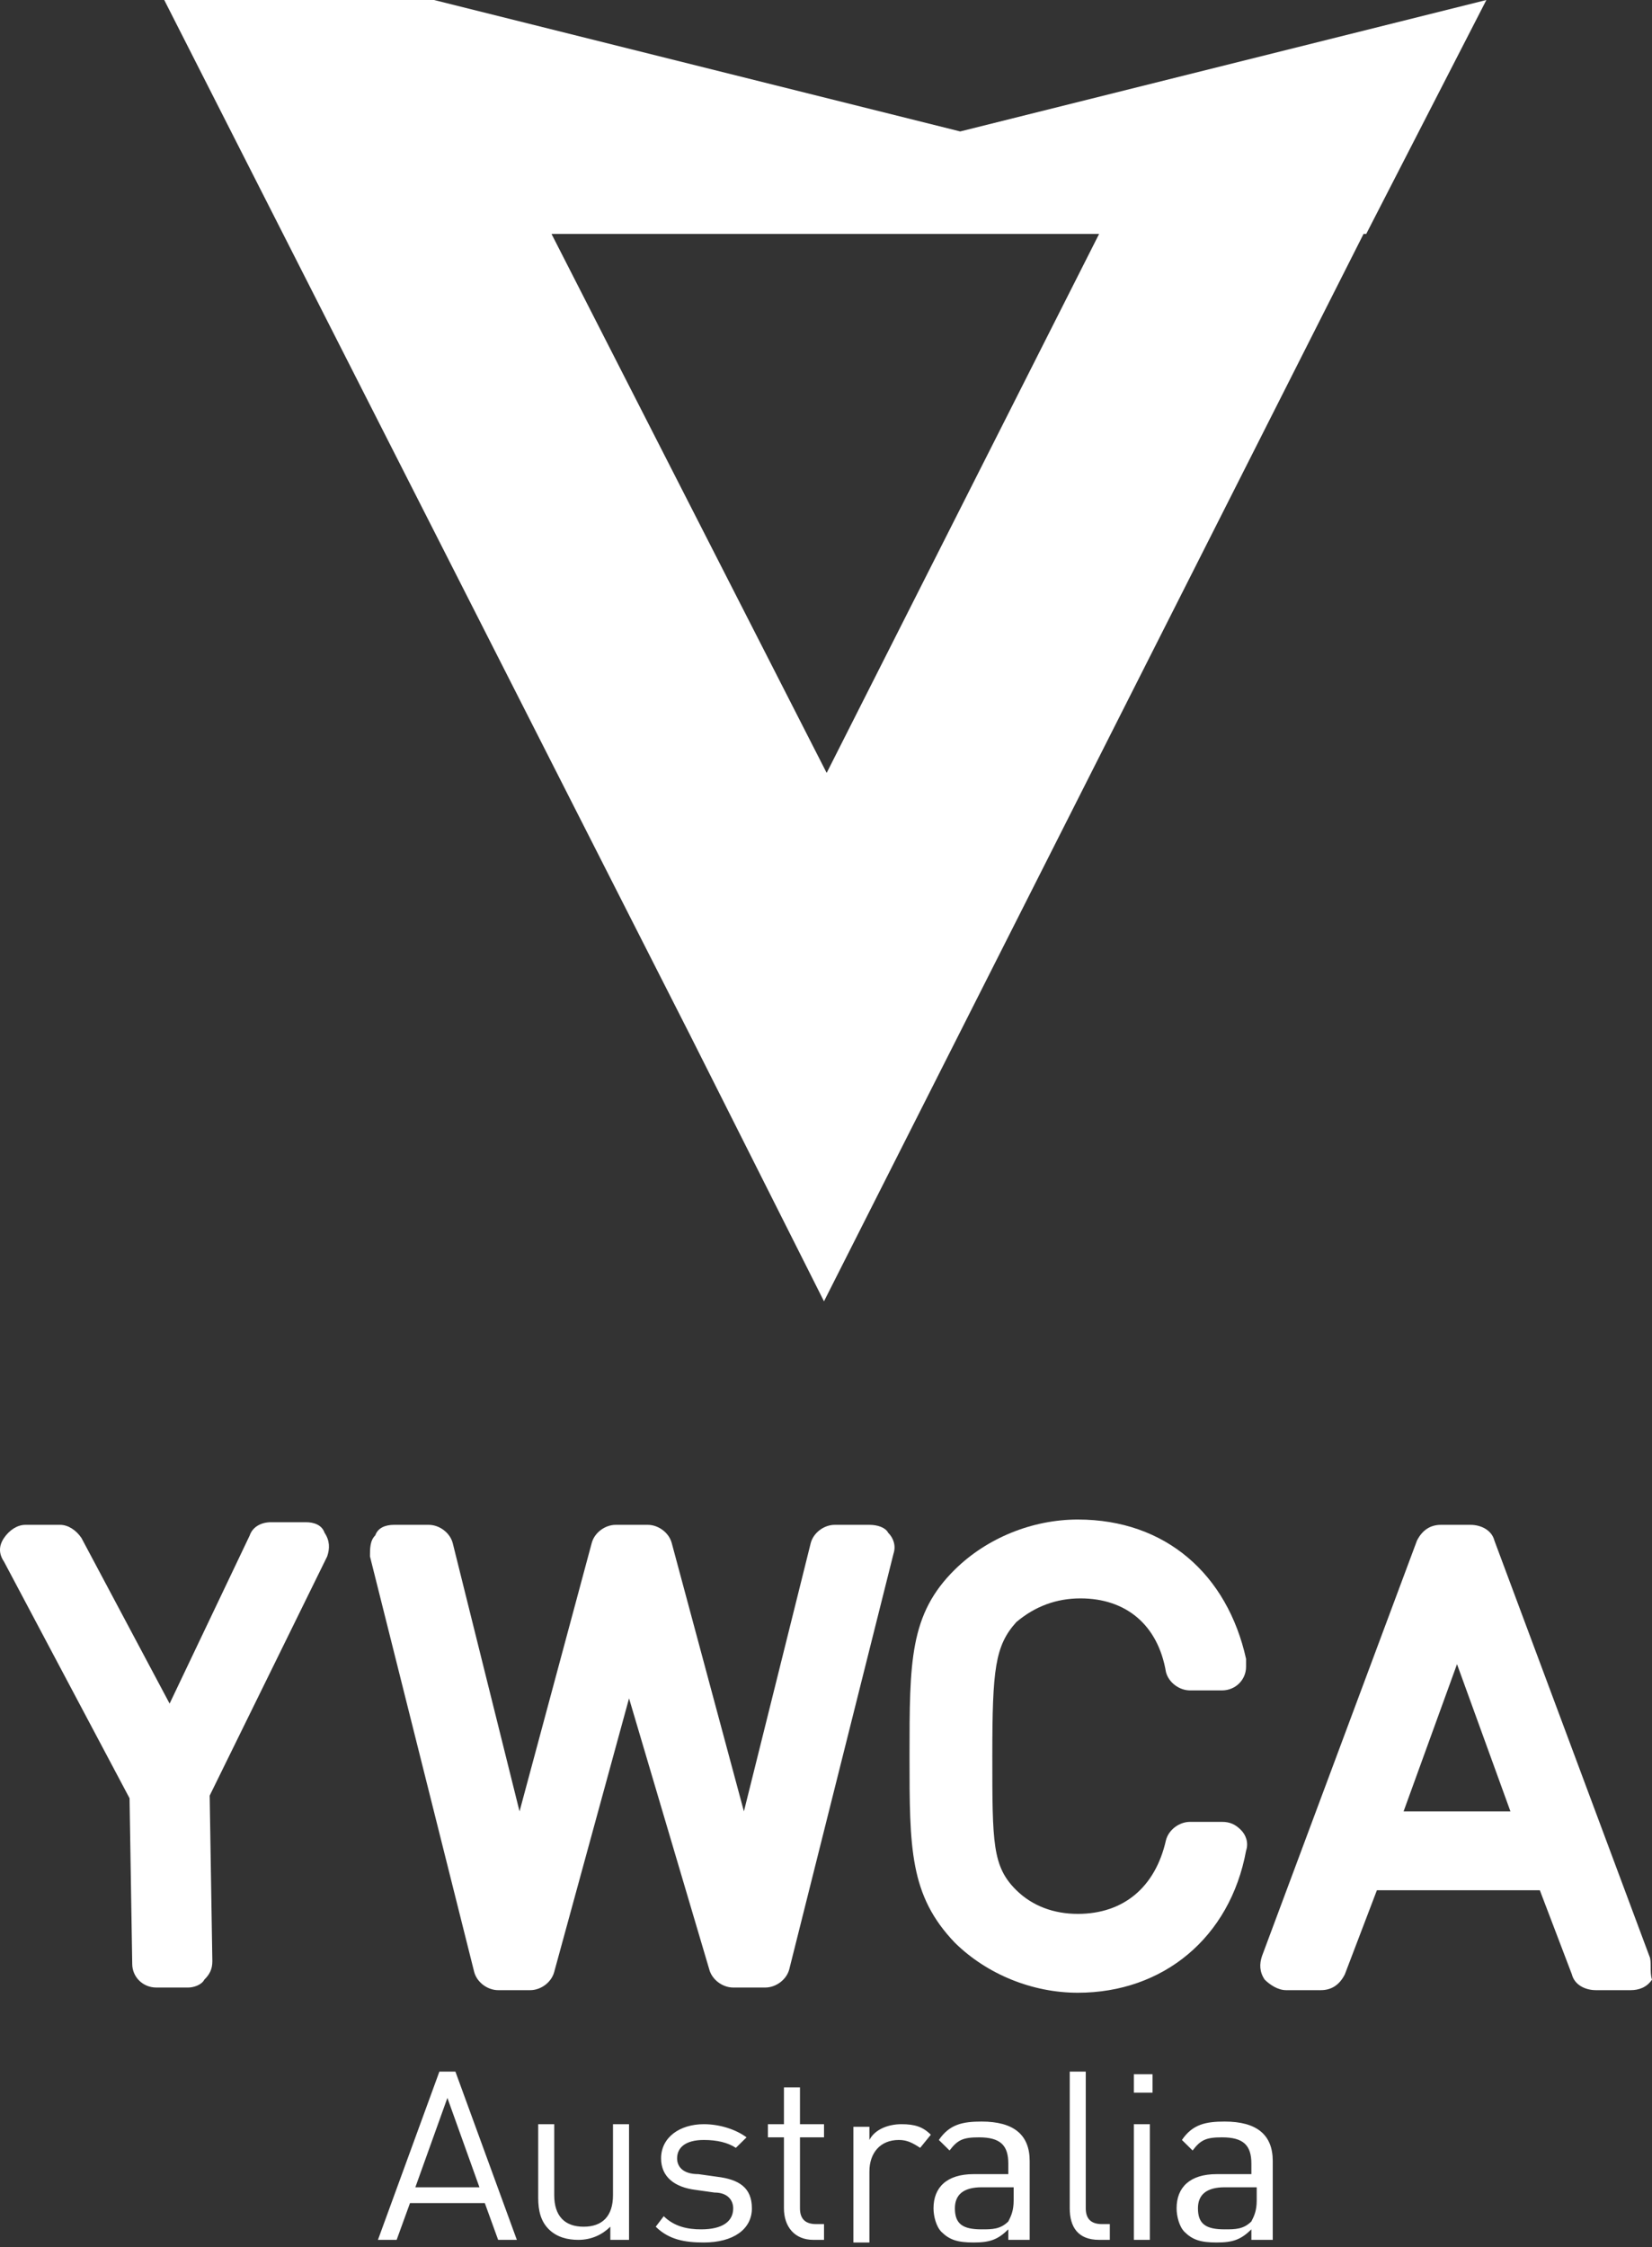
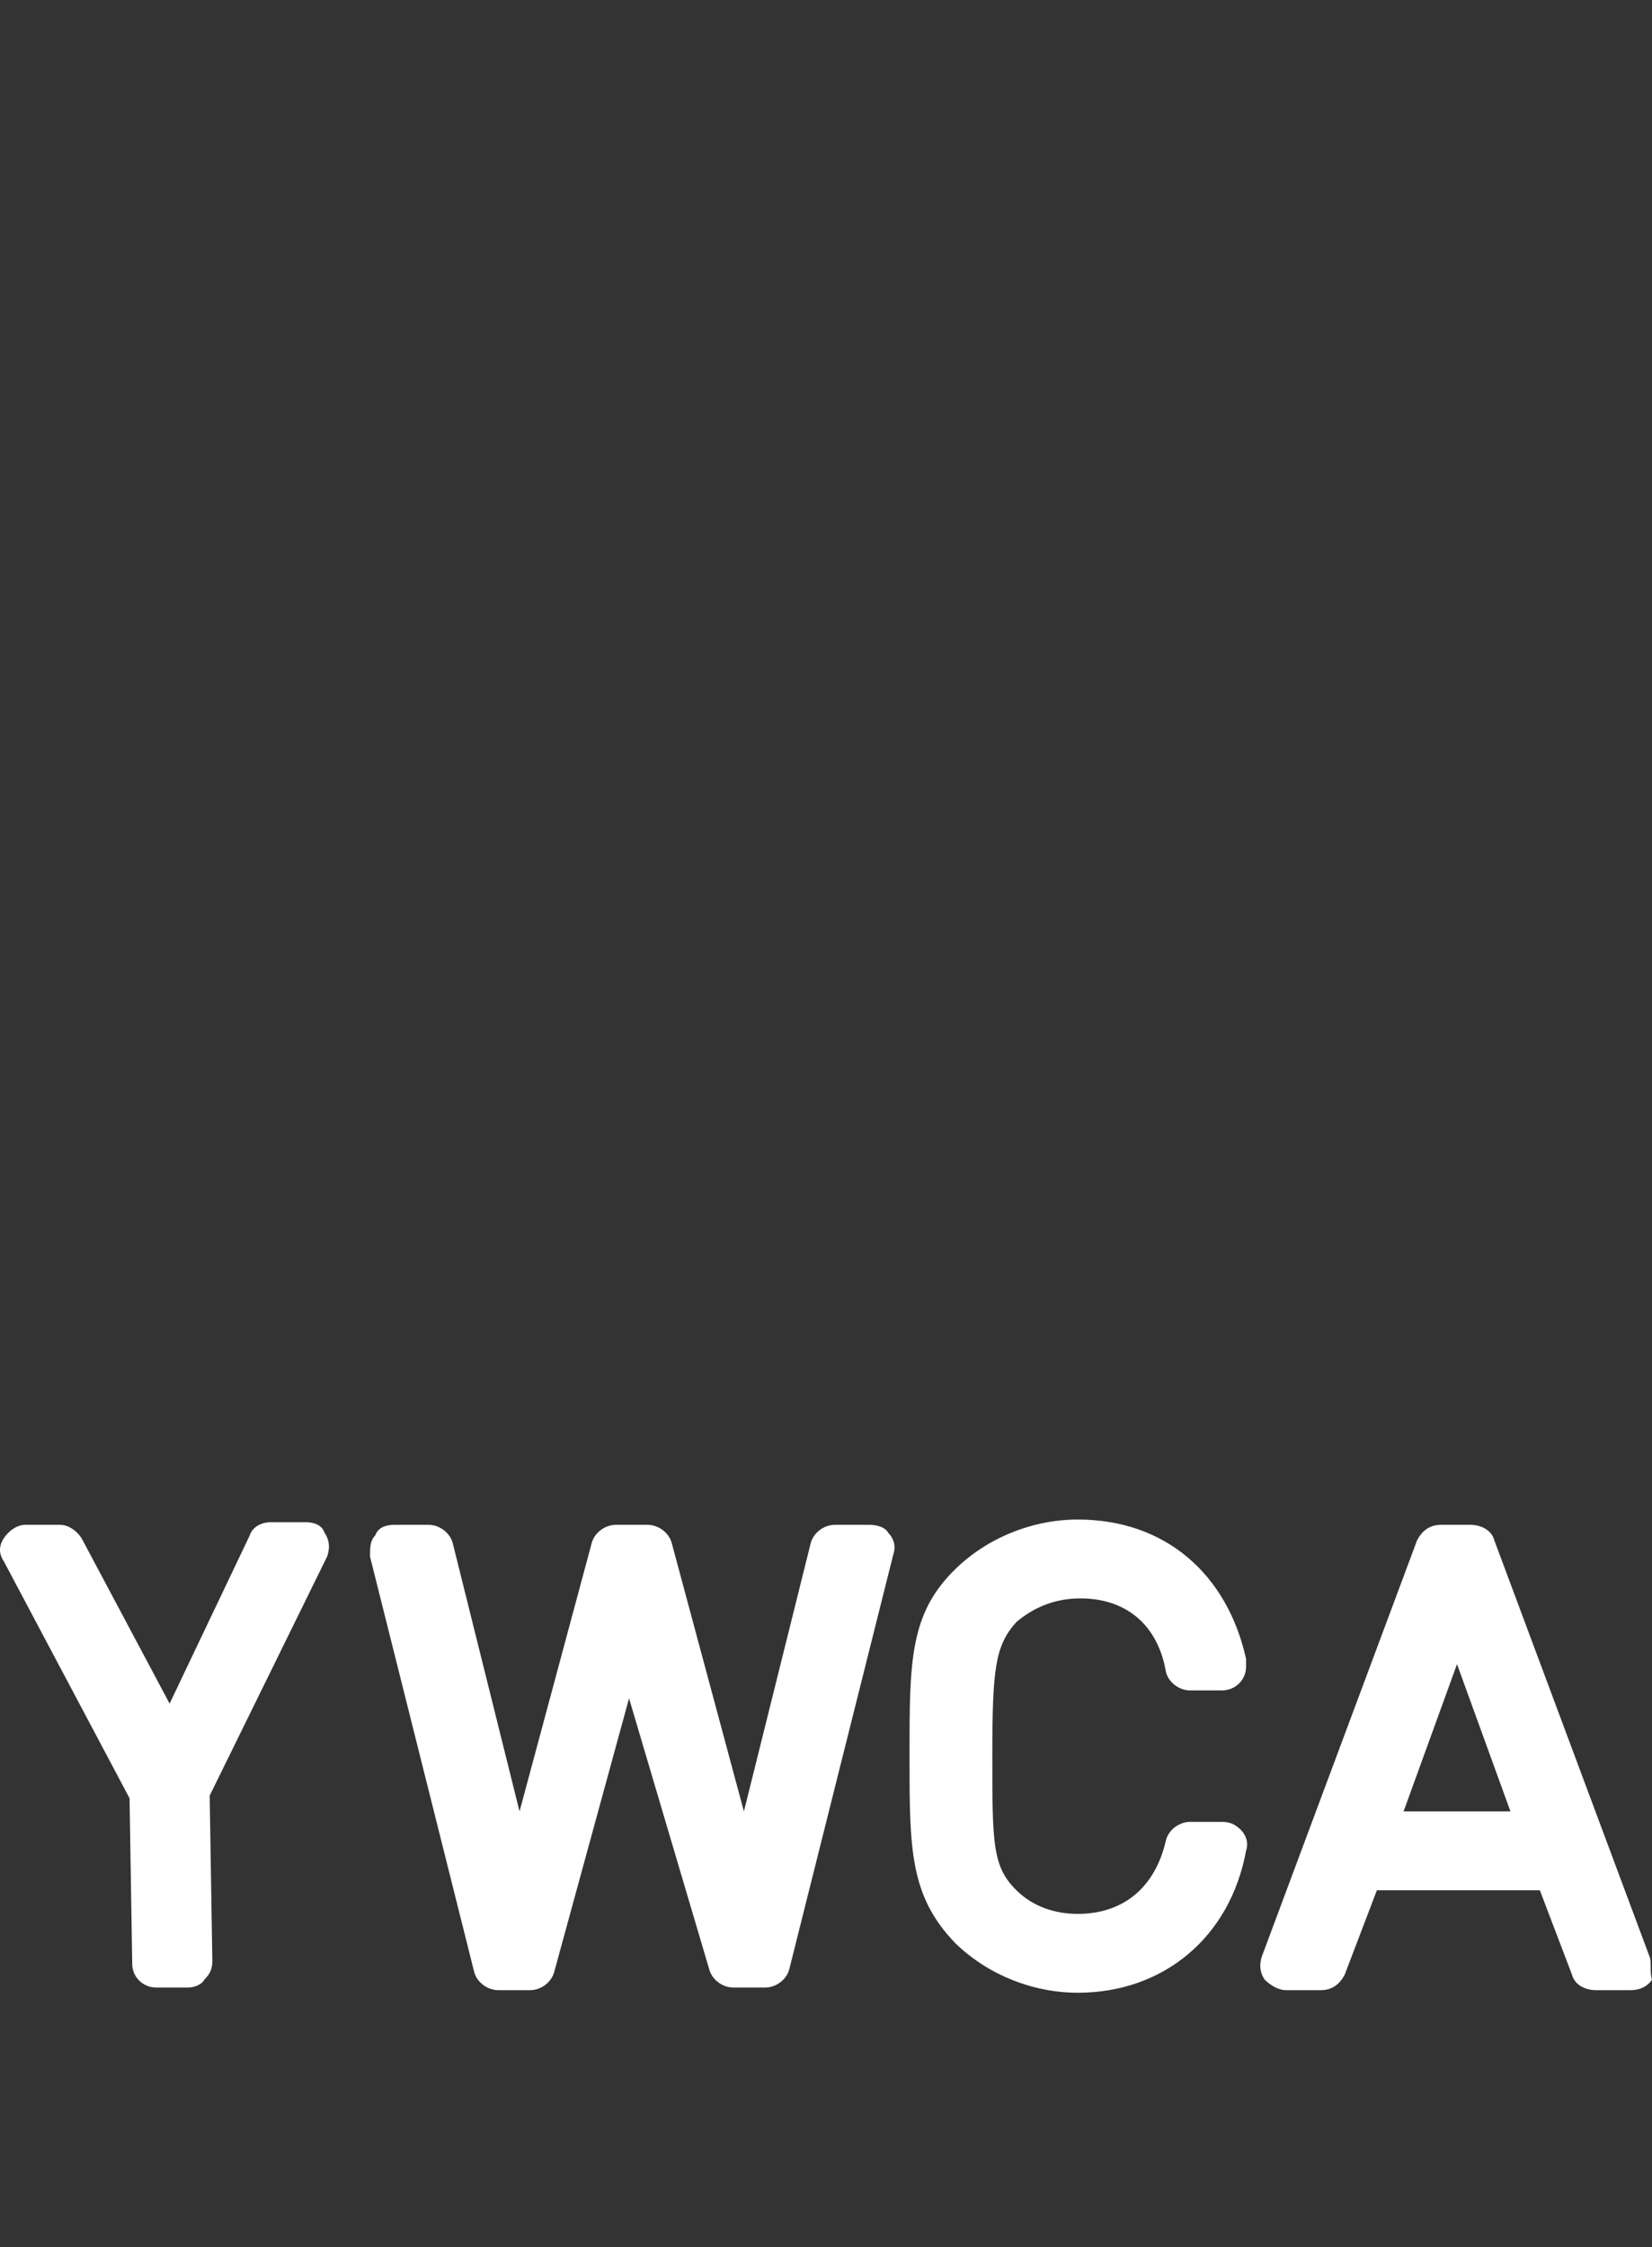
<svg xmlns="http://www.w3.org/2000/svg" width="100" height="136" viewBox="0 0 100 136" fill="none">
  <rect x="0" y="0" width="100" height="136" fill="#333333" stroke="none" />
-   <path d="M33.386 14.161H66.37H66.531L50.04 46.781L33.386 14.161ZM58.124 7.956L26.272 0H9.942L41.794 62.693L49.878 78.763L82.538 14.161H82.7L89.975 0L58.124 7.956Z" fill="white" />
-   <path d="M76.072 133.181C76.072 133.818 75.91 134.136 75.749 134.454C75.264 134.932 74.779 134.932 74.132 134.932C73 134.932 72.515 134.613 72.515 133.659C72.515 132.863 73 132.386 74.132 132.386H76.072V133.181ZM77.043 135.568V130.795C77.043 129.203 76.072 128.408 74.132 128.408C73 128.408 72.192 128.567 71.545 129.522L72.192 130.158C72.677 129.522 73 129.363 73.97 129.363C75.264 129.363 75.749 129.84 75.749 130.954V131.59H73.647C72.03 131.59 71.222 132.386 71.222 133.659C71.222 134.136 71.383 134.772 71.707 135.091C72.192 135.568 72.677 135.727 73.647 135.727C74.617 135.727 75.102 135.568 75.749 134.932V135.568H77.043ZM69.767 125.543H68.635V126.658H69.767V125.543ZM69.605 128.567H68.635V135.568H69.605V128.567ZM67.18 135.568V134.613H66.695C66.048 134.613 65.724 134.295 65.724 133.659V125.385H64.754V133.659C64.754 134.772 65.239 135.568 66.533 135.568H67.18ZM61.359 133.181C61.359 133.818 61.197 134.136 61.036 134.454C60.551 134.932 60.065 134.932 59.419 134.932C58.287 134.932 57.802 134.613 57.802 133.659C57.802 132.863 58.287 132.386 59.419 132.386H61.359V133.181ZM62.329 135.568V130.795C62.329 129.203 61.359 128.408 59.419 128.408C58.287 128.408 57.479 128.567 56.832 129.522L57.479 130.158C57.964 129.522 58.287 129.363 59.257 129.363C60.551 129.363 61.036 129.84 61.036 130.954V131.59H58.934C57.317 131.59 56.508 132.386 56.508 133.659C56.508 134.136 56.67 134.772 56.994 135.091C57.479 135.568 57.964 135.727 58.934 135.727C59.904 135.727 60.389 135.568 61.036 134.932V135.568H62.329ZM56.347 129.203C55.862 128.726 55.377 128.567 54.568 128.567C53.76 128.567 52.951 128.885 52.628 129.522V128.726H51.658V135.727H52.628V131.431C52.628 130.317 53.275 129.522 54.407 129.522C54.892 129.522 55.215 129.681 55.7 129.999L56.347 129.203ZM49.88 135.568V134.613H49.394C48.748 134.613 48.424 134.295 48.424 133.659V129.363H49.88V128.567H48.424V126.339H47.454V128.567H46.484V129.363H47.454V133.659C47.454 134.772 48.101 135.568 49.233 135.568H49.88ZM45.514 133.659C45.514 132.386 44.706 131.908 43.412 131.749L42.28 131.59C41.31 131.59 40.987 131.113 40.987 130.635C40.987 129.999 41.472 129.522 42.604 129.522C43.412 129.522 44.059 129.681 44.544 129.999L45.191 129.363C44.544 128.885 43.574 128.567 42.604 128.567C41.149 128.567 40.017 129.363 40.017 130.635C40.017 131.749 40.825 132.386 42.118 132.545L43.25 132.704C44.059 132.704 44.382 133.181 44.382 133.659C44.382 134.454 43.735 134.932 42.442 134.932C41.633 134.932 40.825 134.772 40.178 134.136L39.693 134.772C40.502 135.568 41.472 135.727 42.604 135.727C44.382 135.727 45.514 134.932 45.514 133.659ZM38.077 135.568V128.567H37.106V132.863C37.106 134.136 36.46 134.772 35.328 134.772C34.196 134.772 33.549 134.136 33.549 132.863V128.567H32.579V133.022C32.579 133.818 32.741 134.454 33.226 134.932C33.711 135.409 34.358 135.568 35.004 135.568C35.813 135.568 36.46 135.25 36.945 134.772V135.568H38.077ZM29.022 132.386H25.142L27.082 126.976L29.022 132.386ZM31.286 135.568L27.567 125.385H26.597L22.878 135.568H24.01L24.819 133.34H29.346L30.154 135.568H31.286Z" fill="white" />
  <path d="M18.513 92.132H16.411C15.764 92.132 15.279 92.45 15.118 92.928L10.267 103.111L4.931 93.087C4.608 92.609 4.123 92.291 3.638 92.291H1.536C1.051 92.291 0.566 92.609 0.242 93.087C-0.081 93.564 -0.081 94.041 0.242 94.519L7.842 108.839L8.004 118.864C8.004 119.659 8.65 120.296 9.459 120.296H11.399C11.722 120.296 12.207 120.137 12.369 119.818C12.692 119.5 12.854 119.182 12.854 118.705L12.692 108.68L19.806 94.201C19.968 93.723 19.968 93.246 19.645 92.769C19.483 92.291 18.998 92.132 18.513 92.132Z" fill="white" />
  <path d="M52.63 92.291H50.528C49.881 92.291 49.234 92.769 49.073 93.405L45.031 109.635L40.665 93.405C40.504 92.769 39.857 92.291 39.21 92.291H37.27C36.623 92.291 35.976 92.769 35.815 93.405L31.449 109.635L27.407 93.405C27.245 92.769 26.599 92.291 25.952 92.291H23.85C23.365 92.291 22.88 92.45 22.718 92.927C22.395 93.246 22.395 93.723 22.395 94.201L28.701 119.341C28.862 119.978 29.509 120.455 30.156 120.455H32.096C32.743 120.455 33.389 119.978 33.551 119.341L38.078 102.793L42.929 119.182C43.09 119.819 43.737 120.296 44.384 120.296H46.324C46.971 120.296 47.618 119.819 47.779 119.182L54.085 94.041C54.247 93.564 54.085 93.087 53.762 92.769C53.6 92.45 53.115 92.291 52.63 92.291Z" fill="white" />
  <path d="M65.404 96.743C68.153 96.743 70.093 98.335 70.578 101.199C70.739 101.835 71.386 102.312 72.033 102.312H73.973C74.782 102.312 75.428 101.676 75.428 100.88C75.428 100.721 75.428 100.562 75.428 100.403C74.297 95.311 70.578 91.97 65.242 91.97C62.494 91.97 59.745 93.084 57.805 94.993C55.056 97.698 55.056 100.562 55.056 106.291C55.056 111.86 55.056 114.724 57.805 117.588C59.745 119.497 62.494 120.611 65.242 120.611C70.416 120.611 74.458 117.27 75.428 112.019C75.59 111.541 75.428 111.064 75.105 110.746C74.782 110.428 74.458 110.269 73.973 110.269H72.033C71.386 110.269 70.739 110.746 70.578 111.382C69.931 114.246 67.991 115.838 65.242 115.838C63.787 115.838 62.494 115.36 61.523 114.406C60.068 112.974 60.068 111.541 60.068 106.291C60.068 101.04 60.23 99.608 61.523 98.175C62.655 97.221 63.949 96.743 65.404 96.743Z" fill="white" />
  <path d="M91.431 109.635H84.963L88.197 100.724L91.431 109.635ZM99.838 118.386L90.461 93.246C90.299 92.609 89.652 92.291 89.005 92.291H87.227C86.58 92.291 86.095 92.609 85.772 93.246L76.394 118.386C76.232 118.864 76.232 119.341 76.556 119.819C76.879 120.137 77.364 120.455 77.849 120.455H79.951C80.598 120.455 81.083 120.137 81.406 119.5L83.347 114.408H93.21L95.15 119.5C95.311 120.137 95.958 120.455 96.605 120.455H98.707C99.192 120.455 99.677 120.296 100 119.819C99.838 119.341 100 118.704 99.838 118.386Z" fill="white" />
</svg>